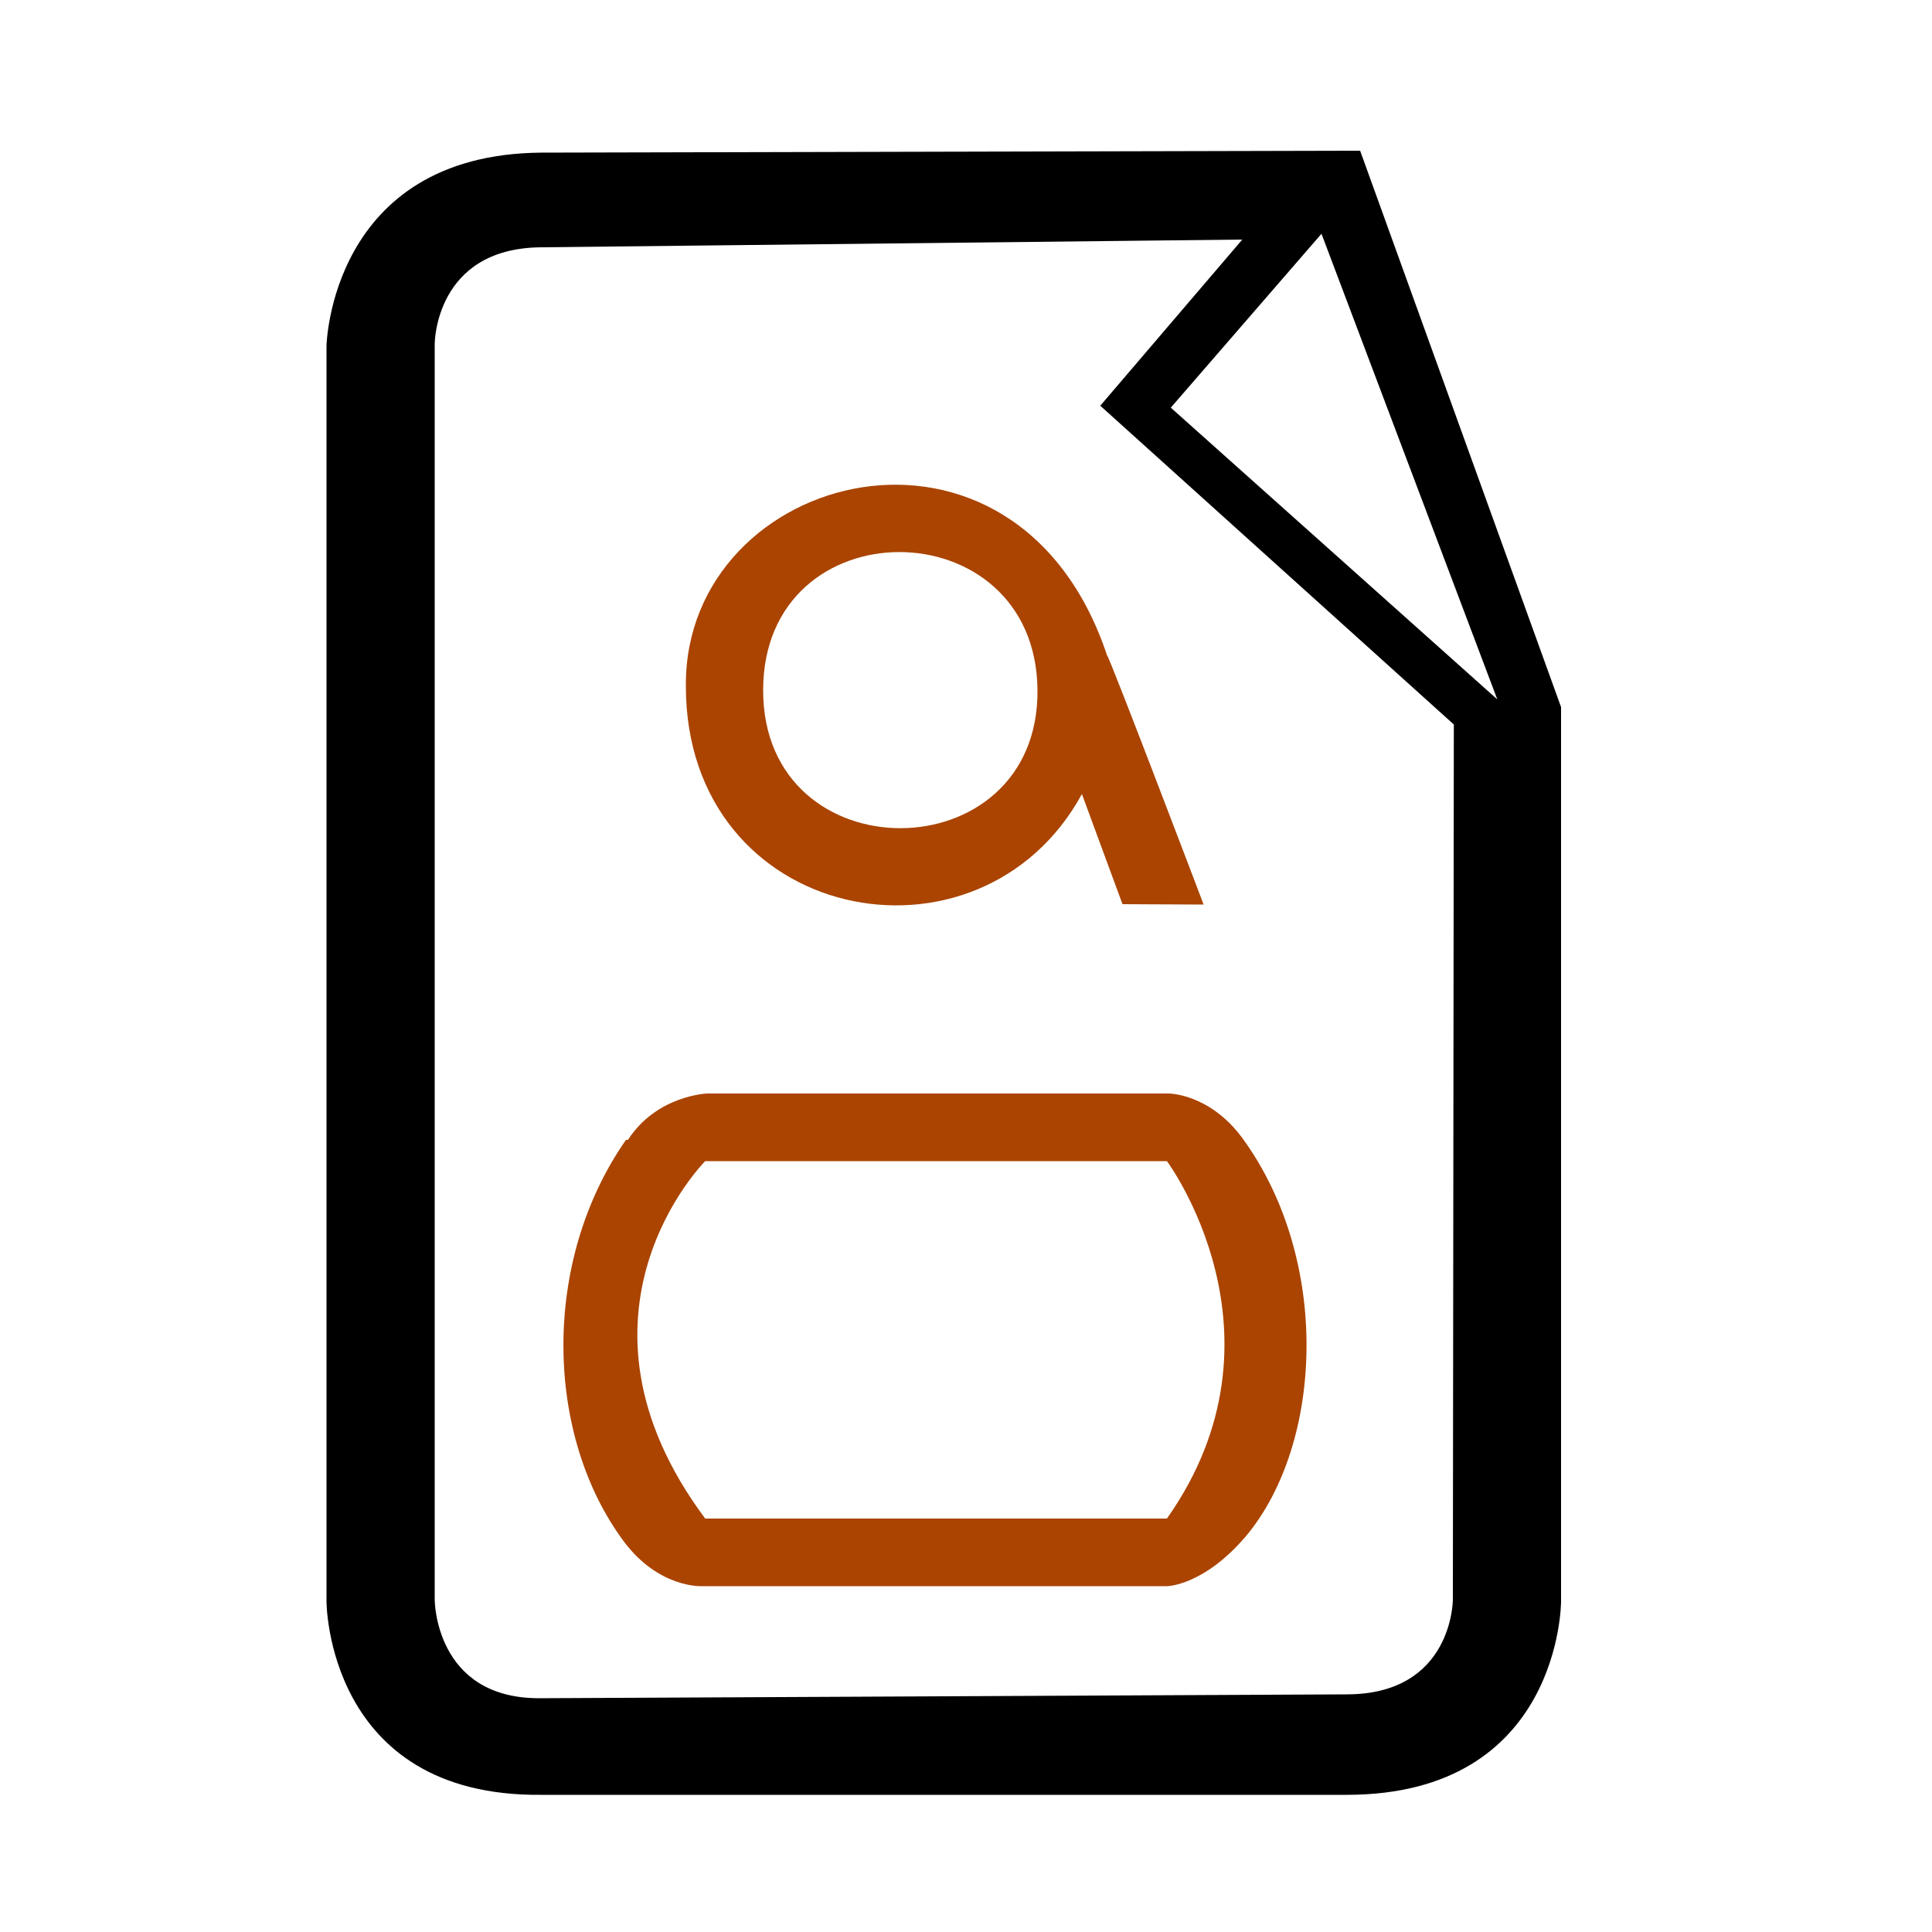
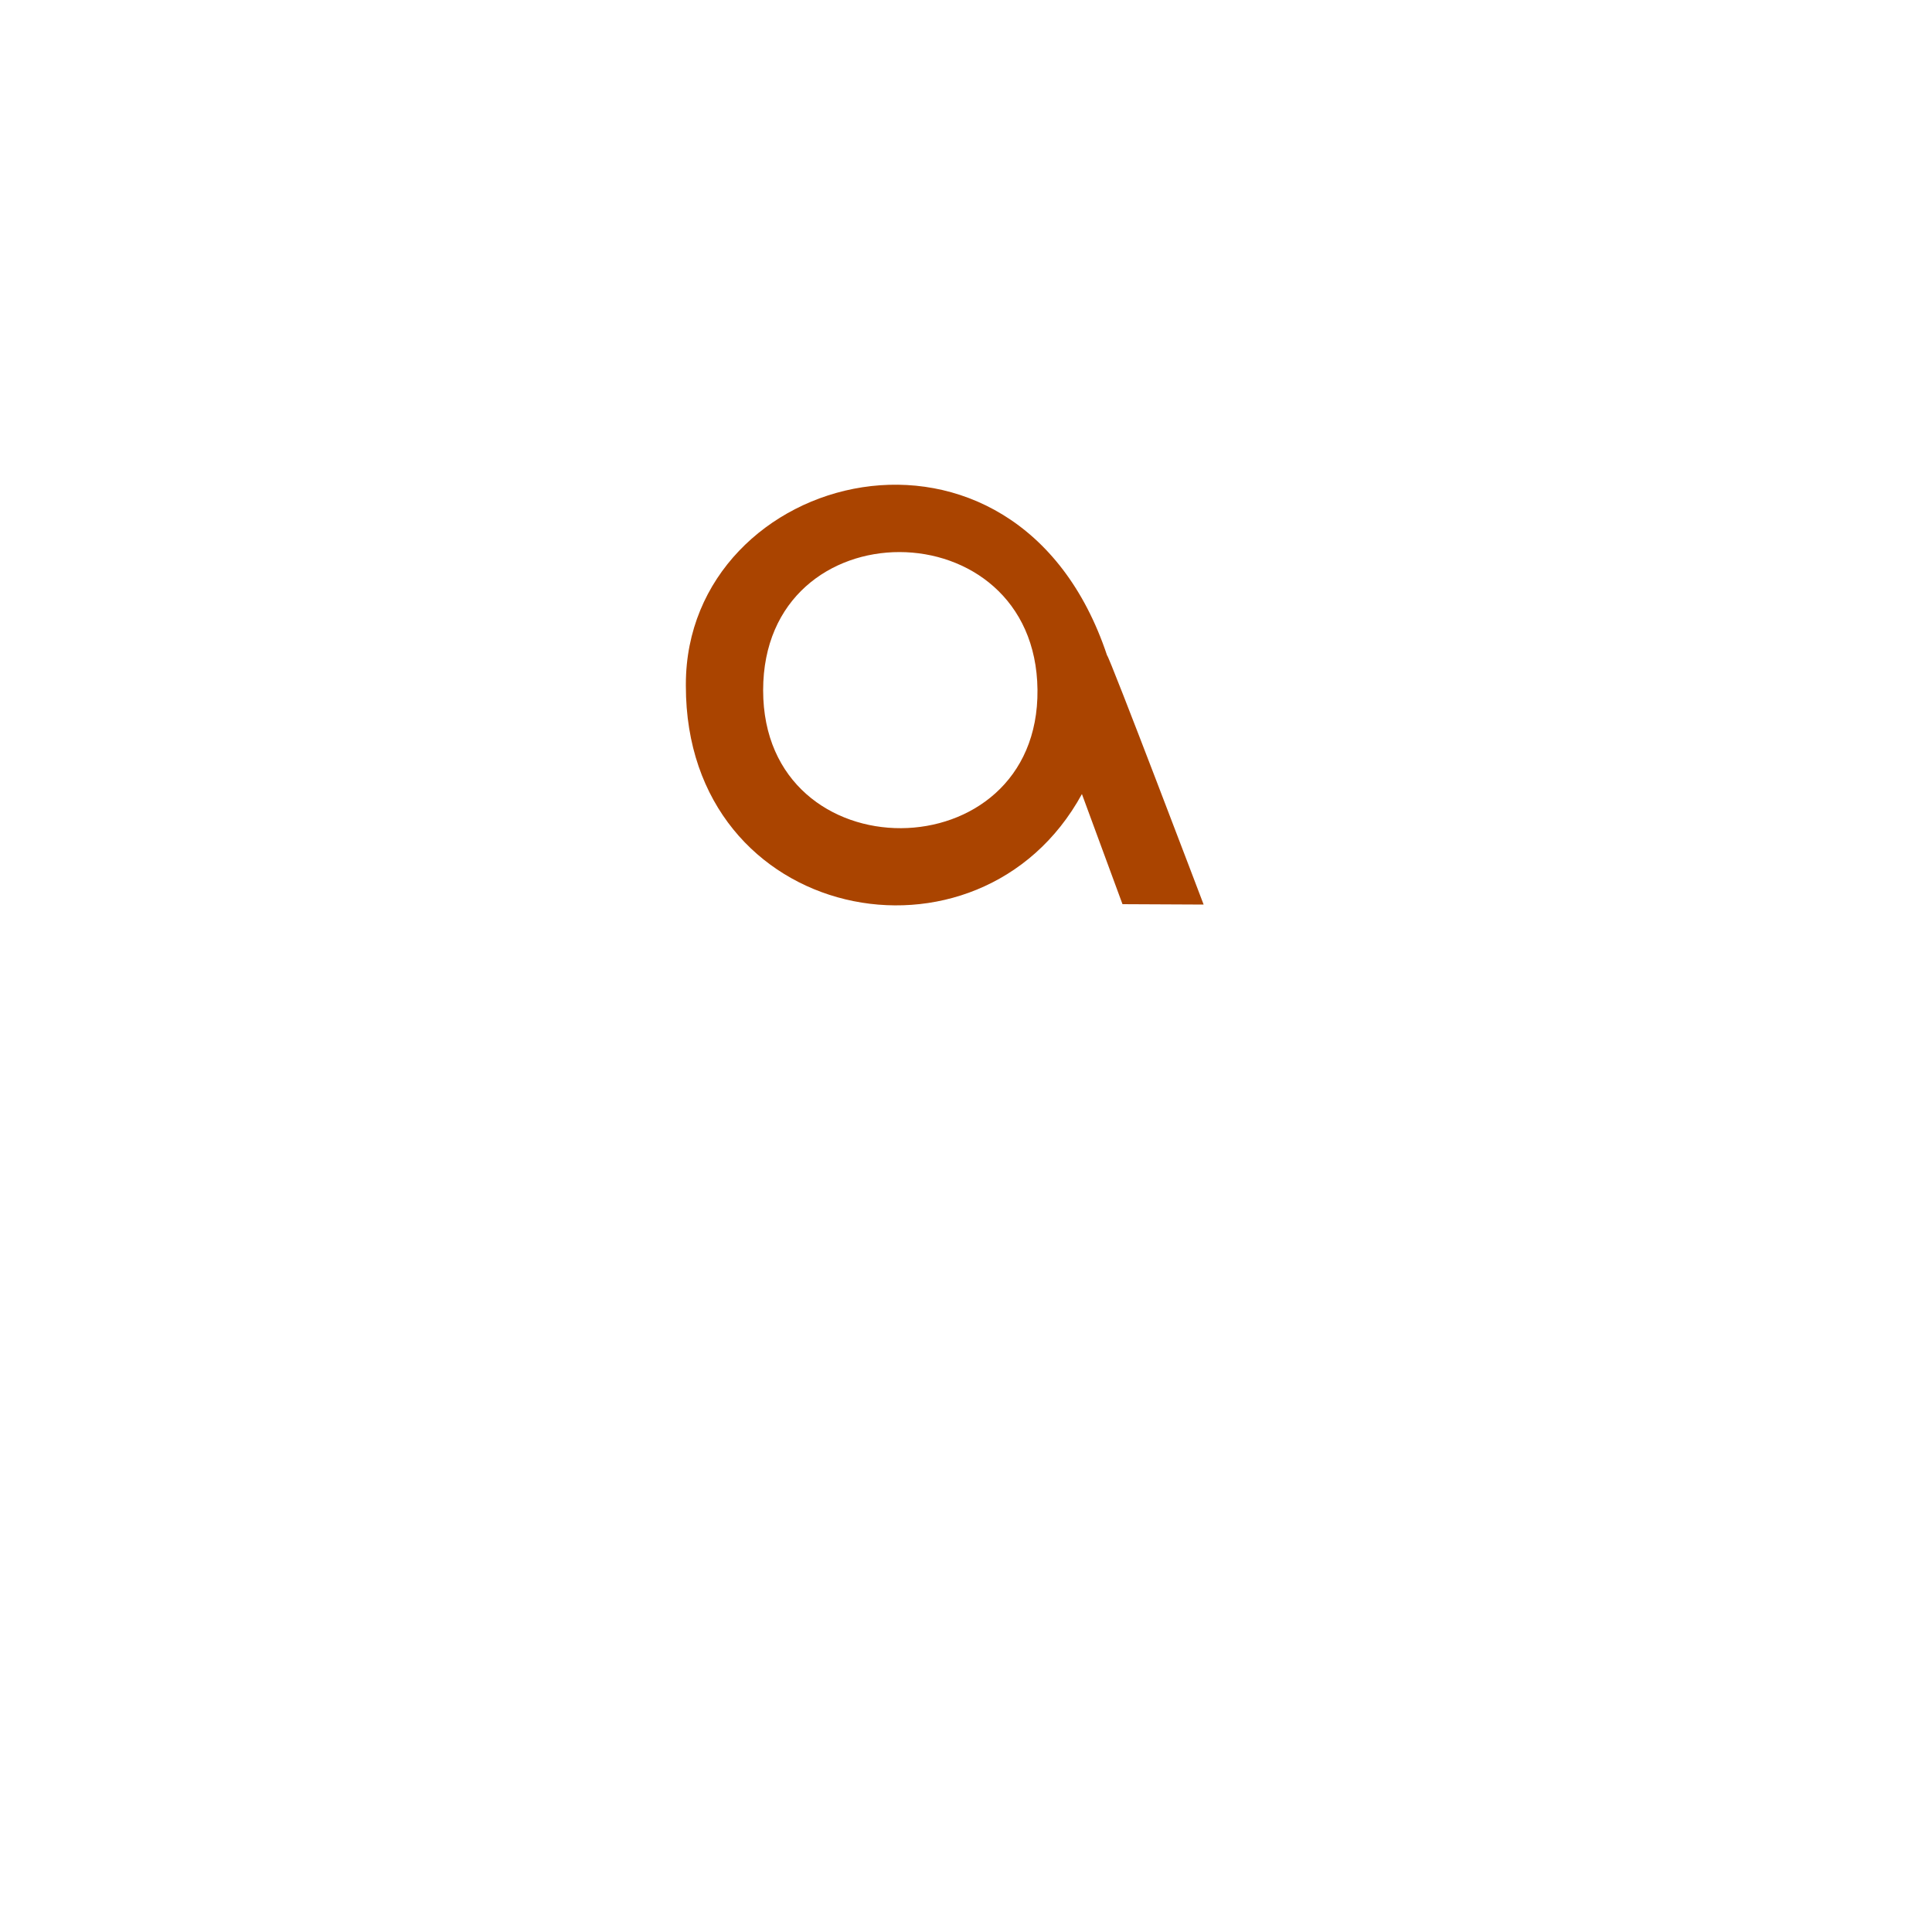
<svg xmlns="http://www.w3.org/2000/svg" width="1em" height="1em" viewBox="0 0 1000 1000">
-   <path d="m704 78 104 288v463s0 100-111 100h-417c-111 1-111-100-111-100v-650s2-99 111-100zm-20 43-78 90 169 151zm-41 3-363 4c-55 .5-55 50-55 50v650s0 51 54 51l418-2c55 0 55-49 55-49l.5-453-183-165z" />
  <g fill="#aa4400">
    <path d="m355 355c-.09 123 152 153 205 56l21 57 42 .2s-49-129-50-129c-47-141-218-96-218 15zm182 2c1 95-142 96-142 .3s141-95 142-.3z" />
-     <path d="m324 590c-44 63-42 153-1 208 18 24 40 23 40 23h241s19-.1 41-26c40-48 44-143-2-206-17-23-38-23-38-23h-239s-26 .9-41 24zm41 11h239s67 90 0 185h-239c-79-106 0-185 0-185z" />
  </g>
</svg>